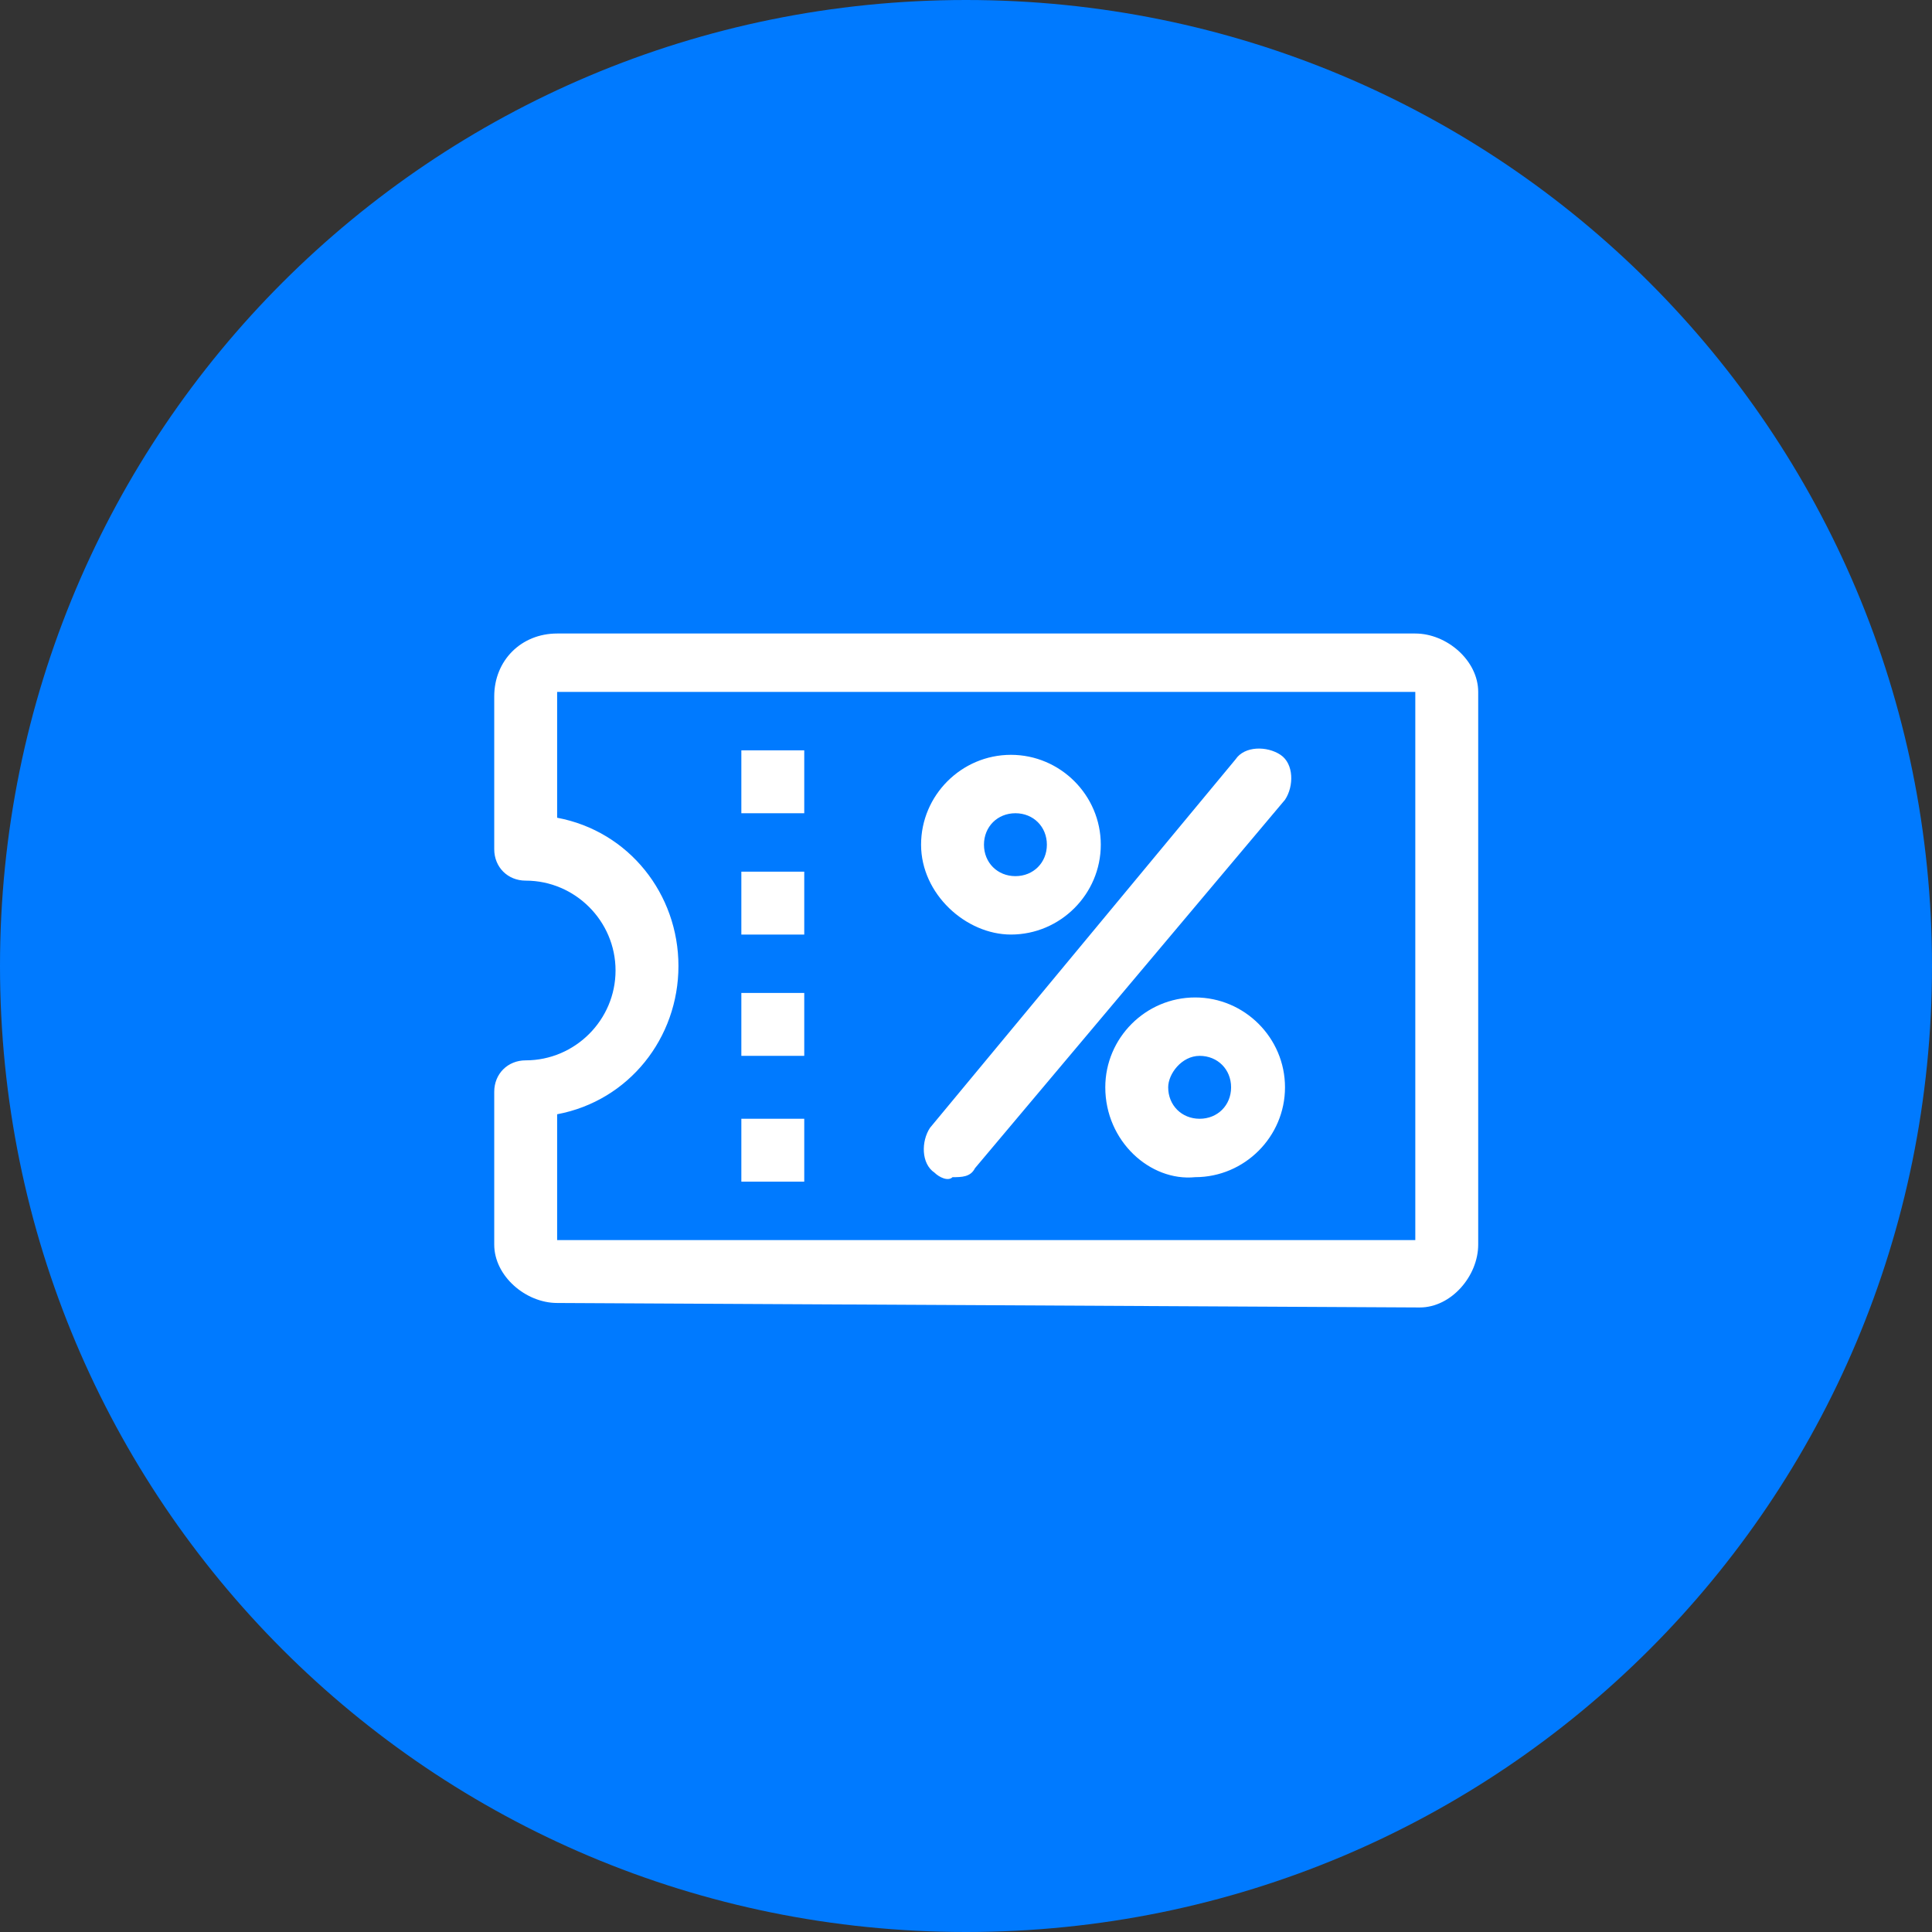
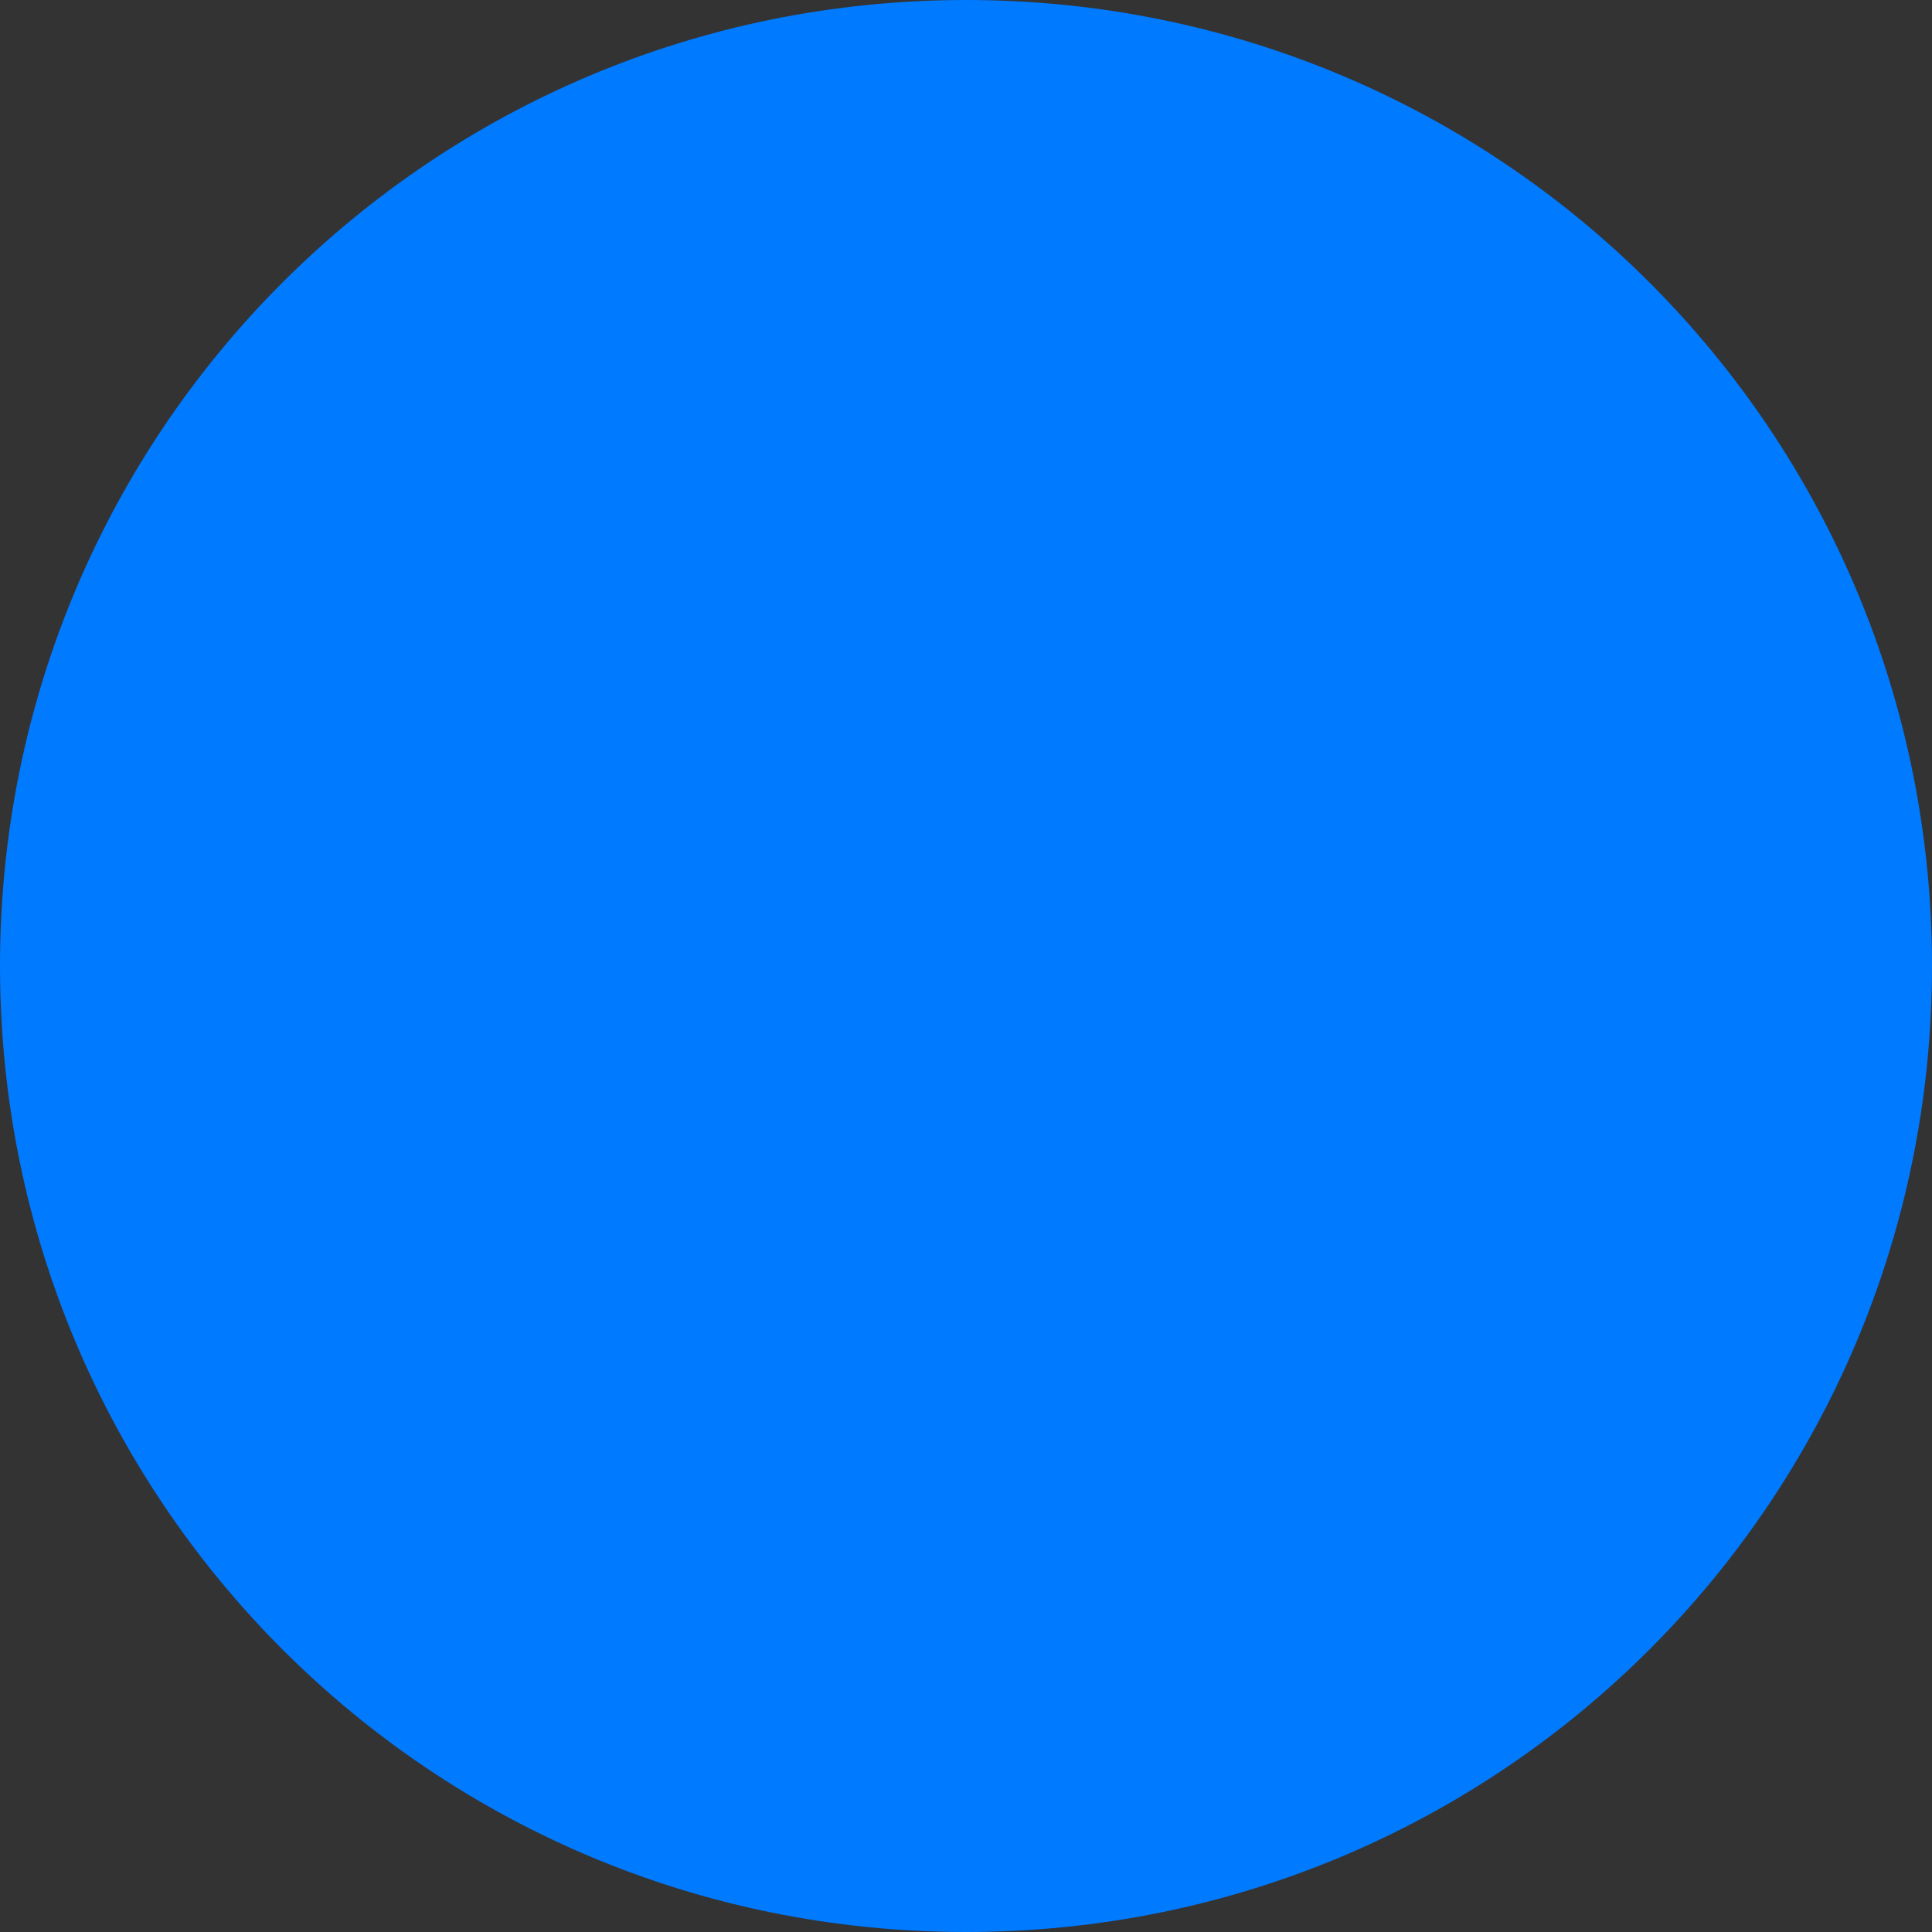
<svg xmlns="http://www.w3.org/2000/svg" version="1.1" id="Capa_1" x="0px" y="0px" viewBox="0 0 43 43" style="enable-background:new 0 0 43 43;" xml:space="preserve">
  <rect x="0" y="0" width="43" height="43" fill="#333333" stroke="none" />
  <style type="text/css">
	.st0{fill:#007AFF;}
	.st1{fill:#FFFFFF;}
</style>
  <path id="Trazado_70" class="st0" d="M21.5,0C33.4,0,43,9.6,43,21.5S33.4,43,21.5,43S0,33.4,0,21.5S9.6,0,21.5,0z" />
-   <path id="astun-codigo-promocional" class="st1" d="M12.4,29c-0.7,0-1.4-0.6-1.4-1.3c0,0,0,0,0,0v-3.4c0-0.4,0.3-0.7,0.7-0.7  c0,0,0,0,0,0c1.1,0,2-0.9,2-2c0-1.1-0.9-2-2-2c-0.4,0-0.7-0.3-0.7-0.7c0,0,0,0,0,0v-3.4c0-0.8,0.6-1.4,1.4-1.4h19.1  c0.7,0,1.4,0.6,1.4,1.3c0,0,0,0,0,0v12.3c0,0.7-0.6,1.4-1.3,1.4c0,0,0,0,0,0L12.4,29z M12.4,18.2c1.6,0.3,2.7,1.7,2.7,3.3  c0,1.6-1.1,3-2.7,3.3v2.8h19.1V15.4H12.4V18.2z M24.6,24.2c0-1.1,0.9-2,2-2c1.1,0,2,0.9,2,2c0,1.1-0.9,2-2,2  C25.6,26.3,24.6,25.4,24.6,24.2L24.6,24.2z M26,24.2c0,0.4,0.3,0.7,0.7,0.7c0.4,0,0.7-0.3,0.7-0.7c0-0.4-0.3-0.7-0.7-0.7  C26.3,23.5,26,23.9,26,24.2L26,24.2z M20.8,26.1c-0.3-0.2-0.3-0.7-0.1-1c0,0,0,0,0,0l6.8-8.2c0.2-0.3,0.7-0.3,1-0.1  c0.3,0.2,0.3,0.7,0.1,1L21.7,26c-0.1,0.2-0.3,0.2-0.5,0.2C21.1,26.3,20.9,26.2,20.8,26.1z M16.5,26.3v-1.4h1.4v1.4H16.5z M16.5,23.5  v-1.4h1.4v1.4H16.5z M20.5,18.8c0-1.1,0.9-2,2-2c1.1,0,2,0.9,2,2c0,1.1-0.9,2-2,2C21.5,20.8,20.5,19.9,20.5,18.8z M21.9,18.8  c0,0.4,0.3,0.7,0.7,0.7c0.4,0,0.7-0.3,0.7-0.7c0-0.4-0.3-0.7-0.7-0.7C22.2,18.1,21.9,18.4,21.9,18.8z M16.5,20.8v-1.4h1.4v1.4H16.5z   M16.5,18.1v-1.4h1.4v1.4H16.5z" />
</svg>